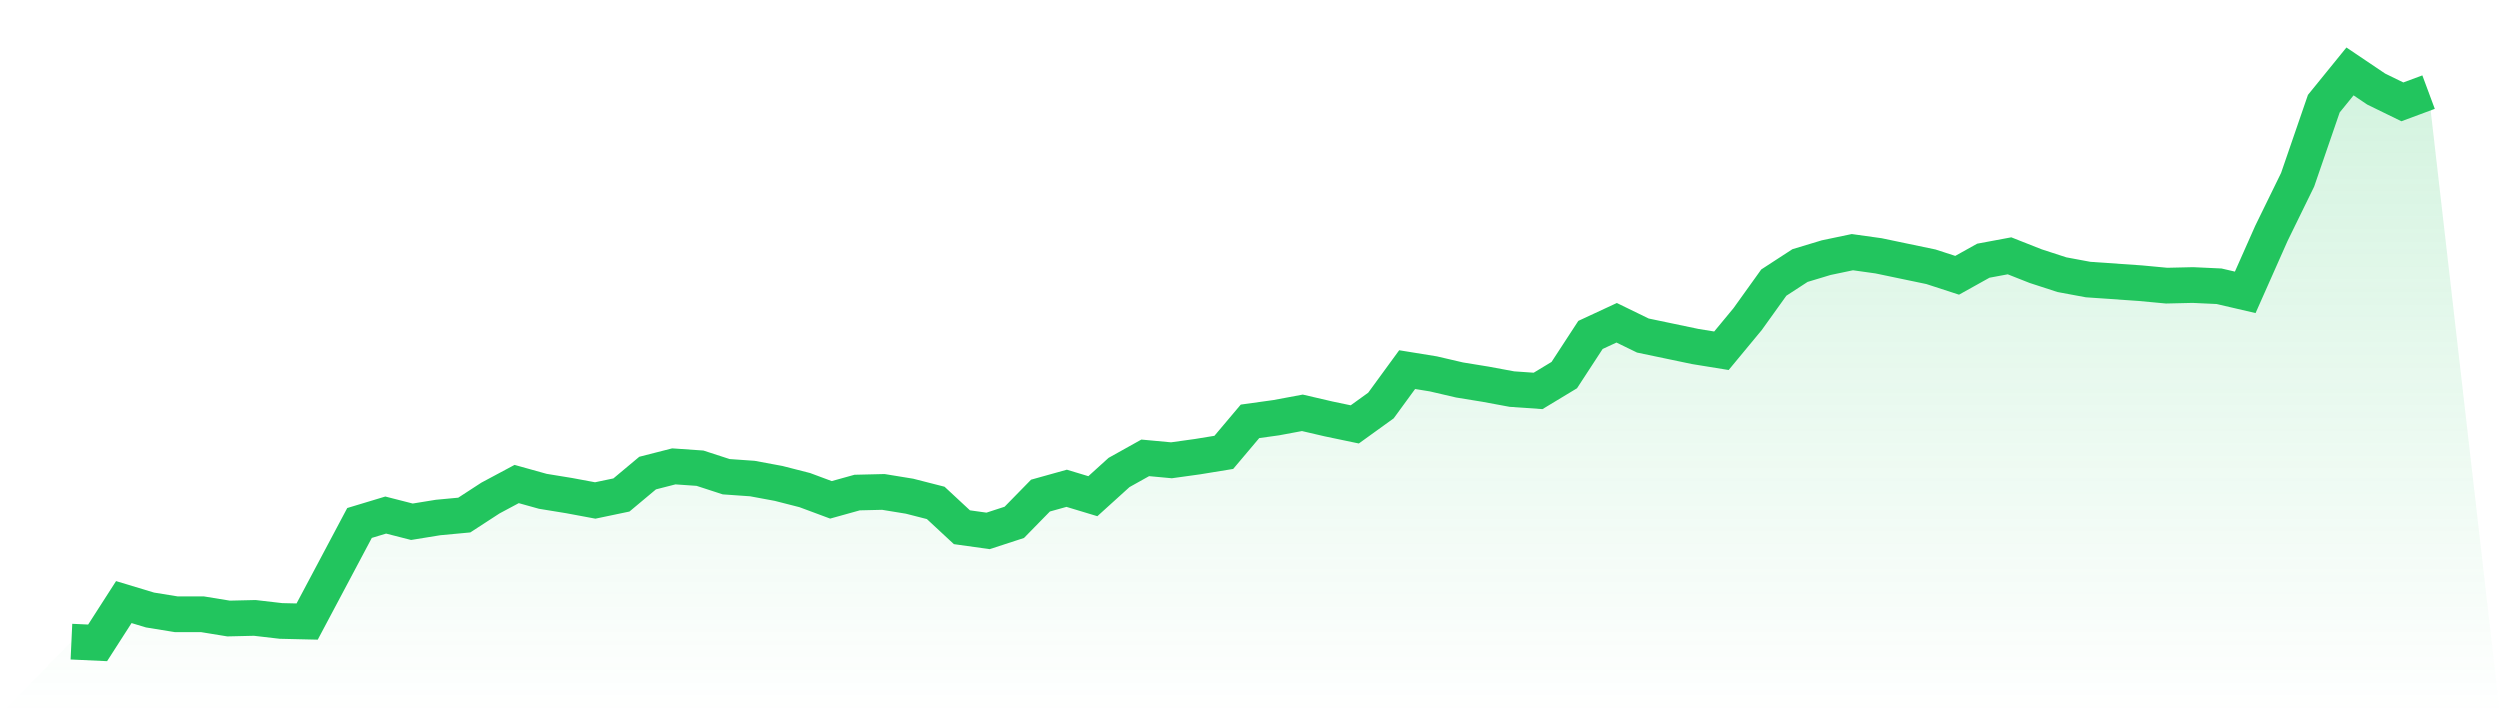
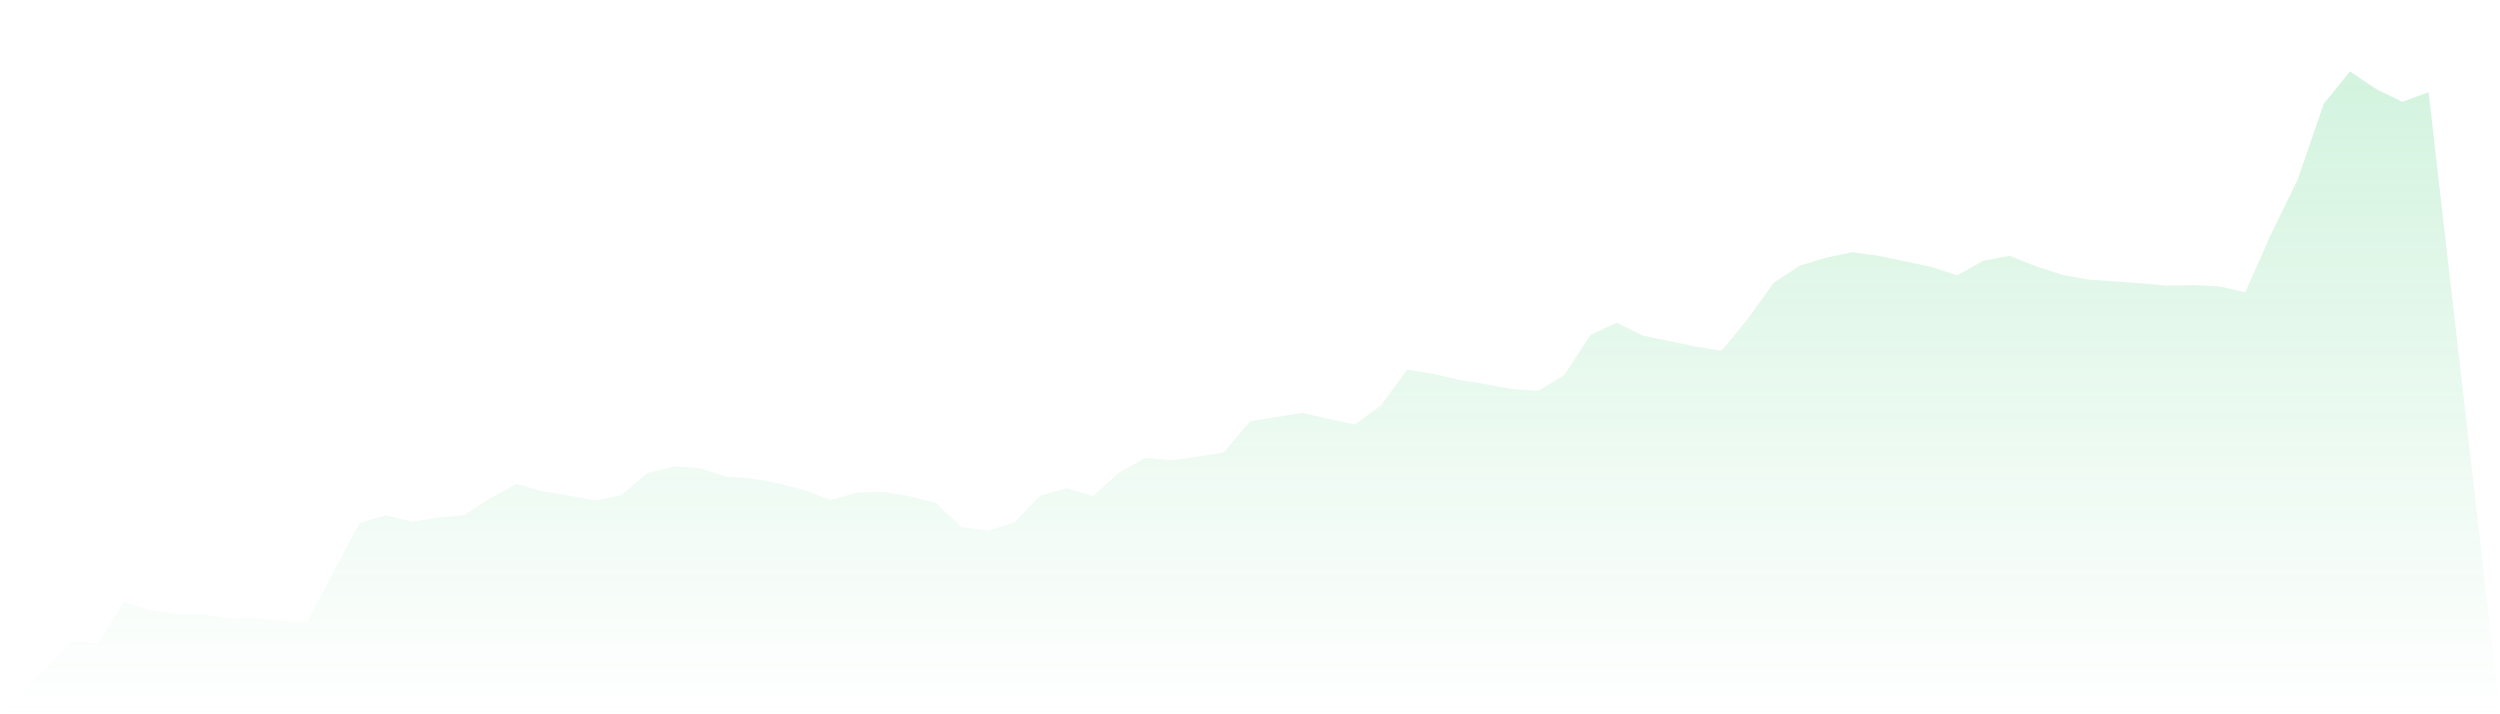
<svg xmlns="http://www.w3.org/2000/svg" viewBox="0 0 140 40">
  <defs>
    <linearGradient id="gradient" x1="0" x2="0" y1="0" y2="1">
      <stop offset="0%" stop-color="#22c55e" stop-opacity="0.2" />
      <stop offset="100%" stop-color="#22c55e" stop-opacity="0" />
    </linearGradient>
  </defs>
-   <path d="M4,35.932 L4,35.932 L5.467,36 L6.933,33.717 L8.4,34.16 L9.867,34.398 L11.333,34.398 L12.8,34.637 L14.267,34.603 L15.733,34.773 L17.2,34.807 L18.667,32.047 L20.133,29.286 L21.6,28.843 L23.067,29.218 L24.533,28.98 L26,28.843 L27.467,27.889 L28.933,27.105 L30.4,27.514 L31.867,27.753 L33.333,28.026 L34.8,27.719 L36.267,26.492 L37.733,26.117 L39.2,26.219 L40.667,26.696 L42.133,26.799 L43.6,27.071 L45.067,27.446 L46.533,27.991 L48,27.583 L49.467,27.548 L50.933,27.787 L52.4,28.162 L53.867,29.525 L55.333,29.73 L56.8,29.252 L58.267,27.753 L59.733,27.344 L61.2,27.787 L62.667,26.458 L64.133,25.64 L65.6,25.776 L67.067,25.572 L68.533,25.333 L70,23.595 L71.467,23.391 L72.933,23.118 L74.4,23.459 L75.867,23.766 L77.333,22.709 L78.8,20.699 L80.267,20.937 L81.733,21.278 L83.2,21.517 L84.667,21.789 L86.133,21.891 L87.6,21.005 L89.067,18.756 L90.533,18.075 L92,18.79 L93.467,19.097 L94.933,19.404 L96.4,19.642 L97.867,17.87 L99.333,15.825 L100.8,14.871 L102.267,14.428 L103.733,14.121 L105.2,14.326 L106.667,14.633 L108.133,14.939 L109.6,15.416 L111.067,14.599 L112.533,14.326 L114,14.905 L115.467,15.382 L116.933,15.655 L118.4,15.757 L119.867,15.859 L121.333,15.996 L122.8,15.962 L124.267,16.03 L125.733,16.371 L127.2,13.065 L128.667,10.066 L130.133,5.806 L131.6,4 L133.067,4.988 L134.533,5.704 L136,5.159 L140,40 L0,40 z" fill="url(#gradient)" />
-   <path d="M4,35.932 L4,35.932 L5.467,36 L6.933,33.717 L8.4,34.16 L9.867,34.398 L11.333,34.398 L12.8,34.637 L14.267,34.603 L15.733,34.773 L17.2,34.807 L18.667,32.047 L20.133,29.286 L21.6,28.843 L23.067,29.218 L24.533,28.98 L26,28.843 L27.467,27.889 L28.933,27.105 L30.4,27.514 L31.867,27.753 L33.333,28.026 L34.8,27.719 L36.267,26.492 L37.733,26.117 L39.2,26.219 L40.667,26.696 L42.133,26.799 L43.6,27.071 L45.067,27.446 L46.533,27.991 L48,27.583 L49.467,27.548 L50.933,27.787 L52.4,28.162 L53.867,29.525 L55.333,29.73 L56.8,29.252 L58.267,27.753 L59.733,27.344 L61.2,27.787 L62.667,26.458 L64.133,25.64 L65.6,25.776 L67.067,25.572 L68.533,25.333 L70,23.595 L71.467,23.391 L72.933,23.118 L74.4,23.459 L75.867,23.766 L77.333,22.709 L78.8,20.699 L80.267,20.937 L81.733,21.278 L83.2,21.517 L84.667,21.789 L86.133,21.891 L87.6,21.005 L89.067,18.756 L90.533,18.075 L92,18.79 L93.467,19.097 L94.933,19.404 L96.4,19.642 L97.867,17.87 L99.333,15.825 L100.8,14.871 L102.267,14.428 L103.733,14.121 L105.2,14.326 L106.667,14.633 L108.133,14.939 L109.6,15.416 L111.067,14.599 L112.533,14.326 L114,14.905 L115.467,15.382 L116.933,15.655 L118.4,15.757 L119.867,15.859 L121.333,15.996 L122.8,15.962 L124.267,16.03 L125.733,16.371 L127.2,13.065 L128.667,10.066 L130.133,5.806 L131.6,4 L133.067,4.988 L134.533,5.704 L136,5.159" fill="none" stroke="#22c55e" stroke-width="2" />
+   <path d="M4,35.932 L4,35.932 L5.467,36 L6.933,33.717 L8.4,34.16 L9.867,34.398 L11.333,34.398 L12.8,34.637 L14.267,34.603 L15.733,34.773 L17.2,34.807 L18.667,32.047 L20.133,29.286 L21.6,28.843 L23.067,29.218 L24.533,28.98 L26,28.843 L27.467,27.889 L28.933,27.105 L30.4,27.514 L31.867,27.753 L33.333,28.026 L34.8,27.719 L36.267,26.492 L37.733,26.117 L39.2,26.219 L40.667,26.696 L42.133,26.799 L43.6,27.071 L45.067,27.446 L46.533,27.991 L48,27.583 L49.467,27.548 L50.933,27.787 L52.4,28.162 L53.867,29.525 L55.333,29.73 L56.8,29.252 L58.267,27.753 L59.733,27.344 L61.2,27.787 L62.667,26.458 L64.133,25.64 L65.6,25.776 L67.067,25.572 L68.533,25.333 L70,23.595 L72.933,23.118 L74.4,23.459 L75.867,23.766 L77.333,22.709 L78.8,20.699 L80.267,20.937 L81.733,21.278 L83.2,21.517 L84.667,21.789 L86.133,21.891 L87.6,21.005 L89.067,18.756 L90.533,18.075 L92,18.79 L93.467,19.097 L94.933,19.404 L96.4,19.642 L97.867,17.87 L99.333,15.825 L100.8,14.871 L102.267,14.428 L103.733,14.121 L105.2,14.326 L106.667,14.633 L108.133,14.939 L109.6,15.416 L111.067,14.599 L112.533,14.326 L114,14.905 L115.467,15.382 L116.933,15.655 L118.4,15.757 L119.867,15.859 L121.333,15.996 L122.8,15.962 L124.267,16.03 L125.733,16.371 L127.2,13.065 L128.667,10.066 L130.133,5.806 L131.6,4 L133.067,4.988 L134.533,5.704 L136,5.159 L140,40 L0,40 z" fill="url(#gradient)" />
</svg>